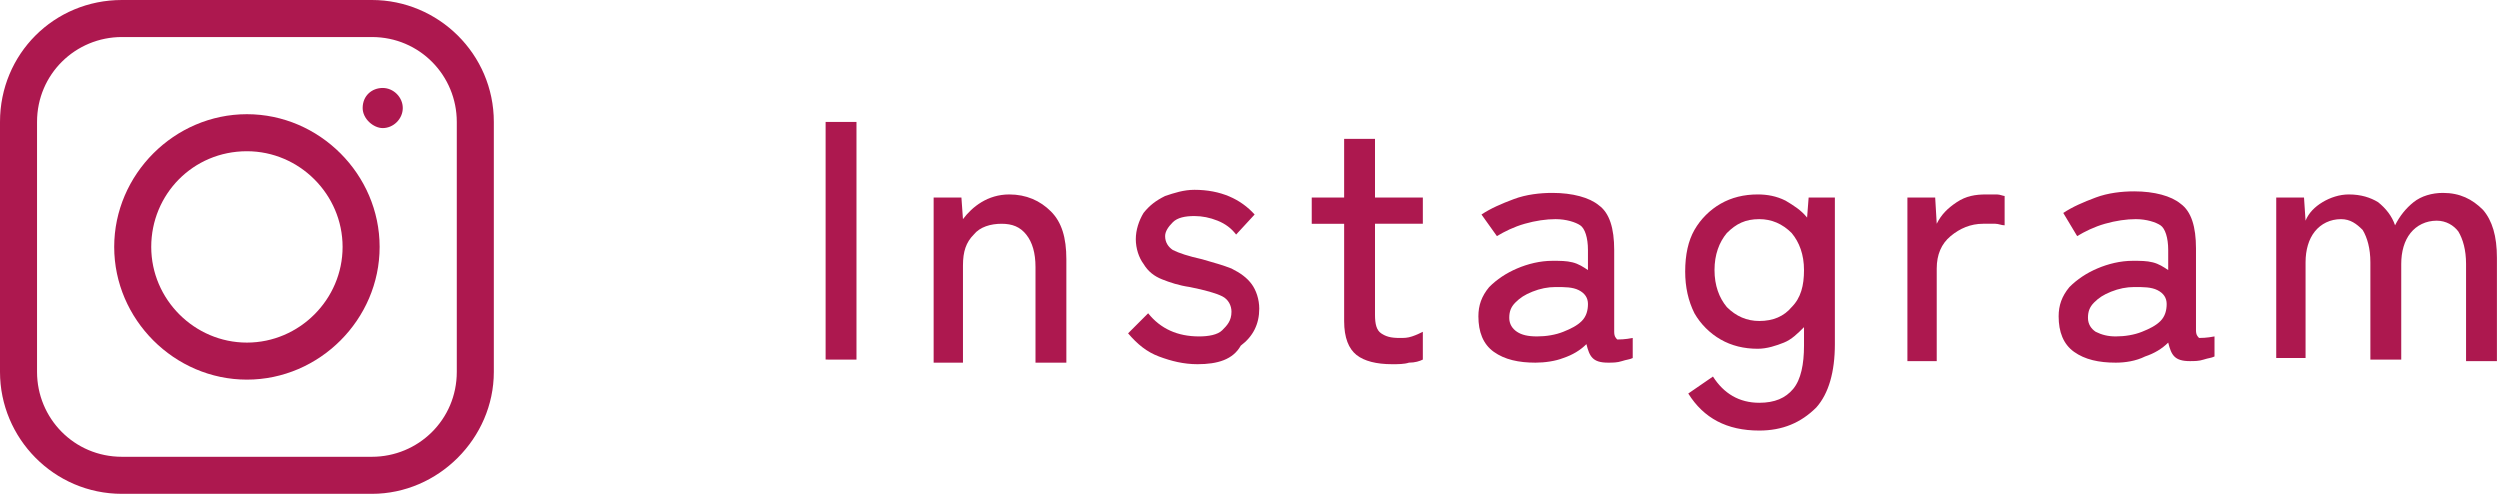
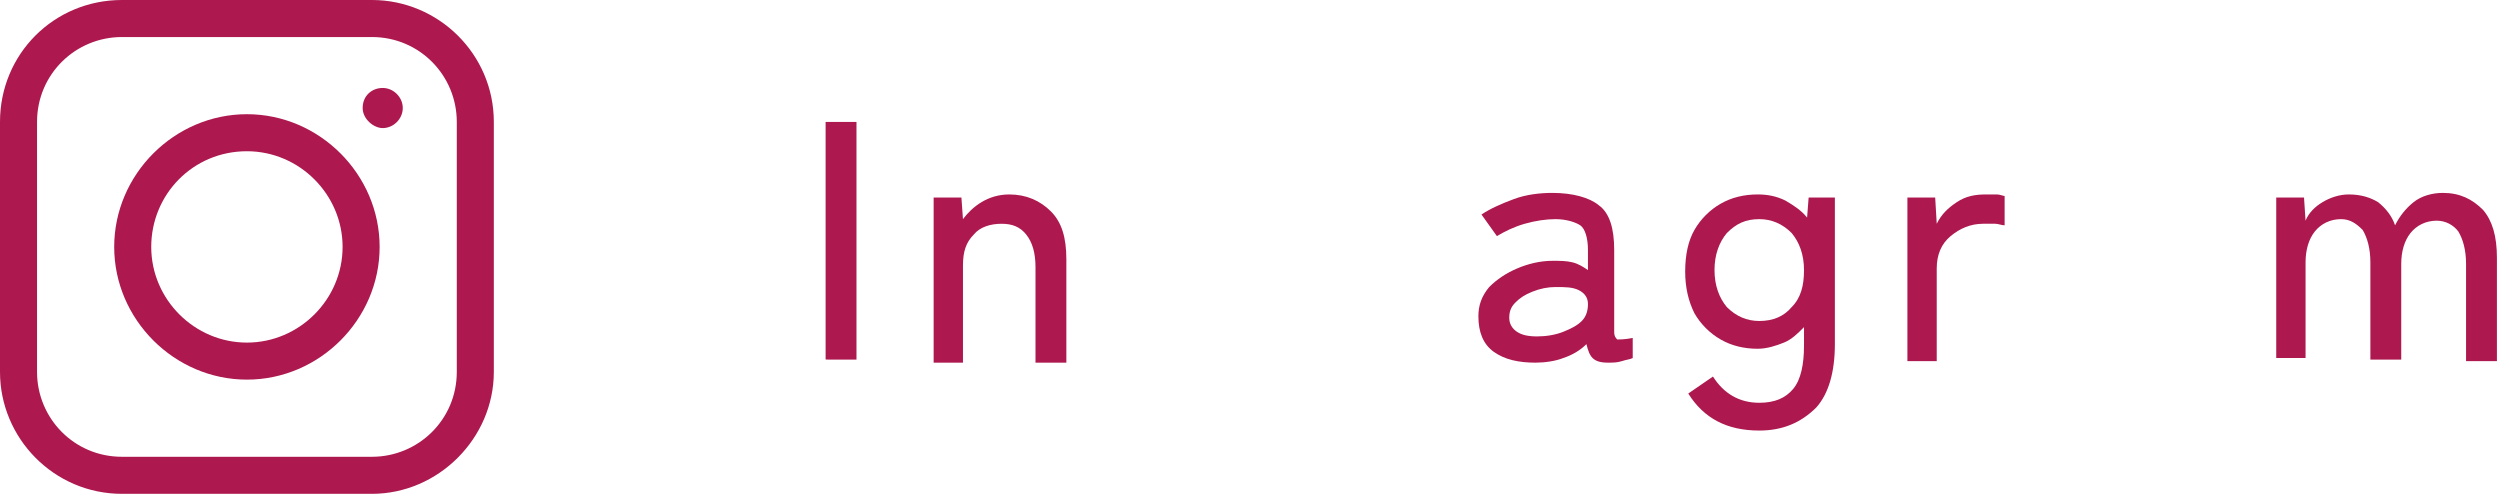
<svg xmlns="http://www.w3.org/2000/svg" version="1.1" id="レイヤー_1" x="0px" y="0px" width="162px" height="32px" viewBox="0 0 162 32" style="enable-background:new 0 0 162 32;" xml:space="preserve">
  <style type="text/css">
	.st0{fill:#AD184F;}
</style>
  <g>
    <g>
      <path class="st0" d="M24.1,32H7.9C3.5,32,0,28.4,0,24.1V7.9C0,3.5,3.5,0,7.9,0h16.2C28.4,0,32,3.5,32,7.9v16.2    C32,28.4,28.4,32,24.1,32z M7.9,2.4c-3,0-5.5,2.4-5.5,5.5v16.2c0,3,2.4,5.5,5.5,5.5h16.2c3,0,5.5-2.4,5.5-5.5V7.9    c0-3-2.4-5.5-5.5-5.5H7.9z" />
      <path class="st0" d="M16,24.6c-4.7,0-8.6-3.9-8.6-8.6s3.9-8.6,8.6-8.6s8.6,3.9,8.6,8.6S20.7,24.6,16,24.6z M16,9.8    c-3.5,0-6.2,2.8-6.2,6.2s2.8,6.2,6.2,6.2s6.2-2.8,6.2-6.2S19.4,9.8,16,9.8z" />
      <path class="st0" d="M23.5,7c0-0.8,0.6-1.3,1.3-1.3s1.3,0.6,1.3,1.3s-0.6,1.3-1.3,1.3C24.2,8.3,23.5,7.7,23.5,7z" />
    </g>
    <g>
      <path class="st0" d="M53.5,23.3V7.9h2v15.4H53.5z" />
      <path class="st0" d="M60.5,23.3V12.8h1.8l0.1,1.4c0.3-0.4,0.7-0.8,1.2-1.1c0.5-0.3,1.1-0.5,1.8-0.5c1.1,0,2,0.4,2.7,1.1    c0.7,0.7,1,1.7,1,3.1v6.7h-2v-6.2c0-0.9-0.2-1.6-0.6-2.1s-0.9-0.7-1.6-0.7c-0.7,0-1.4,0.2-1.8,0.7c-0.5,0.5-0.7,1.1-0.7,2v6.3    H60.5z" />
-       <path class="st0" d="M77.6,23.6c-0.9,0-1.7-0.2-2.5-0.5c-0.8-0.3-1.4-0.8-2-1.5l1.3-1.3c0.8,1,1.9,1.5,3.3,1.5    c0.6,0,1.2-0.1,1.5-0.4s0.6-0.6,0.6-1.2c0-0.4-0.2-0.8-0.6-1s-1.1-0.4-2.1-0.6c-0.7-0.1-1.3-0.3-1.8-0.5c-0.5-0.2-0.9-0.5-1.2-1    c-0.3-0.4-0.5-1-0.5-1.6c0-0.6,0.2-1.2,0.5-1.7c0.4-0.5,0.8-0.8,1.4-1.1c0.6-0.2,1.2-0.4,1.9-0.4c1.7,0,3,0.6,3.9,1.6l-1.2,1.3    c-0.3-0.4-0.7-0.7-1.2-0.9c-0.5-0.2-1-0.3-1.5-0.3c-0.6,0-1.1,0.1-1.4,0.4c-0.3,0.3-0.5,0.6-0.5,0.9c0,0.4,0.2,0.7,0.5,0.9    c0.4,0.2,1,0.4,1.9,0.6c0.7,0.2,1.4,0.4,1.9,0.6c0.6,0.3,1,0.6,1.3,1c0.3,0.4,0.5,1,0.5,1.6c0,1-0.4,1.8-1.2,2.4    C79.9,23.3,78.9,23.6,77.6,23.6z" />
-       <path class="st0" d="M90.2,23.6c-1,0-1.8-0.2-2.3-0.6c-0.5-0.4-0.8-1.1-0.8-2.2v-6.3h-2.1v-1.7h2.1V9h2v3.8h3.1v1.7h-3.1v5.9    c0,0.6,0.1,1,0.4,1.2c0.3,0.2,0.6,0.3,1.2,0.3c0.3,0,0.5,0,0.8-0.1c0.3-0.1,0.5-0.2,0.7-0.3v1.8c-0.2,0.1-0.5,0.2-0.9,0.2    C91,23.6,90.6,23.6,90.2,23.6z" />
      <path class="st0" d="M99.5,23.5c-1.1,0-2-0.2-2.7-0.7c-0.7-0.5-1-1.3-1-2.3c0-0.7,0.2-1.3,0.7-1.9c0.5-0.5,1.1-0.9,1.8-1.2    c0.7-0.3,1.5-0.5,2.3-0.5c0.5,0,0.9,0,1.3,0.1c0.4,0.1,0.7,0.3,1,0.5v-1.3c0-0.8-0.2-1.4-0.5-1.6c-0.3-0.2-0.9-0.4-1.6-0.4    c-0.6,0-1.3,0.1-2,0.3s-1.3,0.5-1.8,0.8L96,13.9c0.6-0.4,1.3-0.7,2.1-1c0.8-0.3,1.7-0.4,2.5-0.4c1.3,0,2.4,0.3,3,0.8    c0.7,0.5,1,1.5,1,2.9v5.3c0,0.3,0.1,0.4,0.2,0.5c0.1,0,0.5,0,1-0.1v1.3c-0.2,0.1-0.4,0.1-0.7,0.2s-0.6,0.1-0.9,0.1    c-0.5,0-0.8-0.1-1-0.3c-0.2-0.2-0.3-0.5-0.4-0.9c-0.4,0.4-0.9,0.7-1.5,0.9C100.8,23.4,100.1,23.5,99.5,23.5z M99.6,21.8    c0.6,0,1.2-0.1,1.7-0.3c0.5-0.2,0.9-0.4,1.2-0.7c0.3-0.3,0.4-0.7,0.4-1.1c0-0.4-0.2-0.7-0.6-0.9c-0.4-0.2-0.9-0.2-1.5-0.2    c-0.5,0-1,0.1-1.5,0.3c-0.5,0.2-0.8,0.4-1.1,0.7c-0.3,0.3-0.4,0.6-0.4,1c0,0.4,0.2,0.7,0.5,0.9C98.6,21.7,99,21.8,99.6,21.8z" />
      <path class="st0" d="M114,27.9c-2.1,0-3.6-0.8-4.6-2.4l1.6-1.1c0.7,1.1,1.7,1.7,3,1.7c1,0,1.7-0.3,2.2-0.9    c0.5-0.6,0.7-1.6,0.7-2.8v-1.2c-0.4,0.4-0.8,0.8-1.3,1c-0.5,0.2-1.1,0.4-1.7,0.4c-0.9,0-1.7-0.2-2.4-0.6c-0.7-0.4-1.3-1-1.7-1.7    c-0.4-0.8-0.6-1.7-0.6-2.7c0-1.1,0.2-2,0.6-2.7c0.4-0.7,1-1.3,1.7-1.7c0.7-0.4,1.5-0.6,2.4-0.6c0.6,0,1.2,0.1,1.8,0.4    c0.5,0.3,1,0.6,1.4,1.1l0.1-1.3h1.7v9.5c0,1.8-0.4,3.2-1.2,4.1C116.7,27.4,115.5,27.9,114,27.9z M114,20.8c0.9,0,1.6-0.3,2.1-0.9    c0.6-0.6,0.8-1.4,0.8-2.4c0-1-0.3-1.8-0.8-2.4c-0.6-0.6-1.3-0.9-2.1-0.9c-0.9,0-1.5,0.3-2.1,0.9c-0.5,0.6-0.8,1.4-0.8,2.4    c0,1,0.3,1.8,0.8,2.4C112.5,20.5,113.2,20.8,114,20.8z" />
      <path class="st0" d="M123.6,23.3V12.8h1.8l0.1,1.7c0.3-0.6,0.7-1,1.3-1.4c0.6-0.4,1.2-0.5,1.9-0.5c0.2,0,0.5,0,0.7,0    c0.2,0,0.4,0.1,0.5,0.1v1.9c-0.2,0-0.4-0.1-0.6-0.1c-0.2,0-0.5,0-0.8,0c-0.8,0-1.5,0.3-2.1,0.8c-0.6,0.5-0.9,1.2-0.9,2.1v6H123.6z    " />
-       <path class="st0" d="M137.1,23.5c-1.1,0-2-0.2-2.7-0.7c-0.7-0.5-1-1.3-1-2.3c0-0.7,0.2-1.3,0.7-1.9c0.5-0.5,1.1-0.9,1.8-1.2    c0.7-0.3,1.5-0.5,2.3-0.5c0.5,0,0.9,0,1.3,0.1c0.4,0.1,0.7,0.3,1,0.5v-1.3c0-0.8-0.2-1.4-0.5-1.6c-0.3-0.2-0.9-0.4-1.6-0.4    c-0.6,0-1.3,0.1-2,0.3s-1.3,0.5-1.8,0.8l-0.9-1.5c0.6-0.4,1.3-0.7,2.1-1c0.8-0.3,1.7-0.4,2.5-0.4c1.3,0,2.4,0.3,3,0.8    c0.7,0.5,1,1.5,1,2.9v5.3c0,0.3,0.1,0.4,0.2,0.5c0.1,0,0.5,0,1-0.1v1.3c-0.2,0.1-0.4,0.1-0.7,0.2s-0.6,0.1-0.9,0.1    c-0.5,0-0.8-0.1-1-0.3c-0.2-0.2-0.3-0.5-0.4-0.9c-0.4,0.4-0.9,0.7-1.5,0.9C138.4,23.4,137.7,23.5,137.1,23.5z M137.1,21.8    c0.6,0,1.2-0.1,1.7-0.3c0.5-0.2,0.9-0.4,1.2-0.7c0.3-0.3,0.4-0.7,0.4-1.1c0-0.4-0.2-0.7-0.6-0.9c-0.4-0.2-0.9-0.2-1.5-0.2    c-0.5,0-1,0.1-1.5,0.3c-0.5,0.2-0.8,0.4-1.1,0.7c-0.3,0.3-0.4,0.6-0.4,1c0,0.4,0.2,0.7,0.5,0.9C136.2,21.7,136.6,21.8,137.1,21.8z    " />
      <path class="st0" d="M147.5,23.3V12.8h1.8l0.1,1.5c0.2-0.5,0.6-0.9,1.1-1.2c0.5-0.3,1.1-0.5,1.7-0.5c0.8,0,1.4,0.2,1.9,0.5    c0.5,0.4,0.9,0.9,1.1,1.5c0.3-0.6,0.7-1.1,1.2-1.5c0.5-0.4,1.2-0.6,1.9-0.6c1.1,0,1.9,0.4,2.6,1.1c0.6,0.7,0.9,1.7,0.9,3.1v6.7h-2    v-6.3c0-0.9-0.2-1.6-0.5-2.1c-0.3-0.4-0.8-0.7-1.4-0.7c-0.7,0-1.3,0.3-1.7,0.8c-0.4,0.5-0.6,1.2-0.6,2v6.2h-2v-6.3    c0-0.9-0.2-1.6-0.5-2.1c-0.4-0.4-0.8-0.7-1.4-0.7c-0.7,0-1.3,0.3-1.7,0.8c-0.4,0.5-0.6,1.2-0.6,2v6.2H147.5z" />
    </g>
  </g>
</svg>